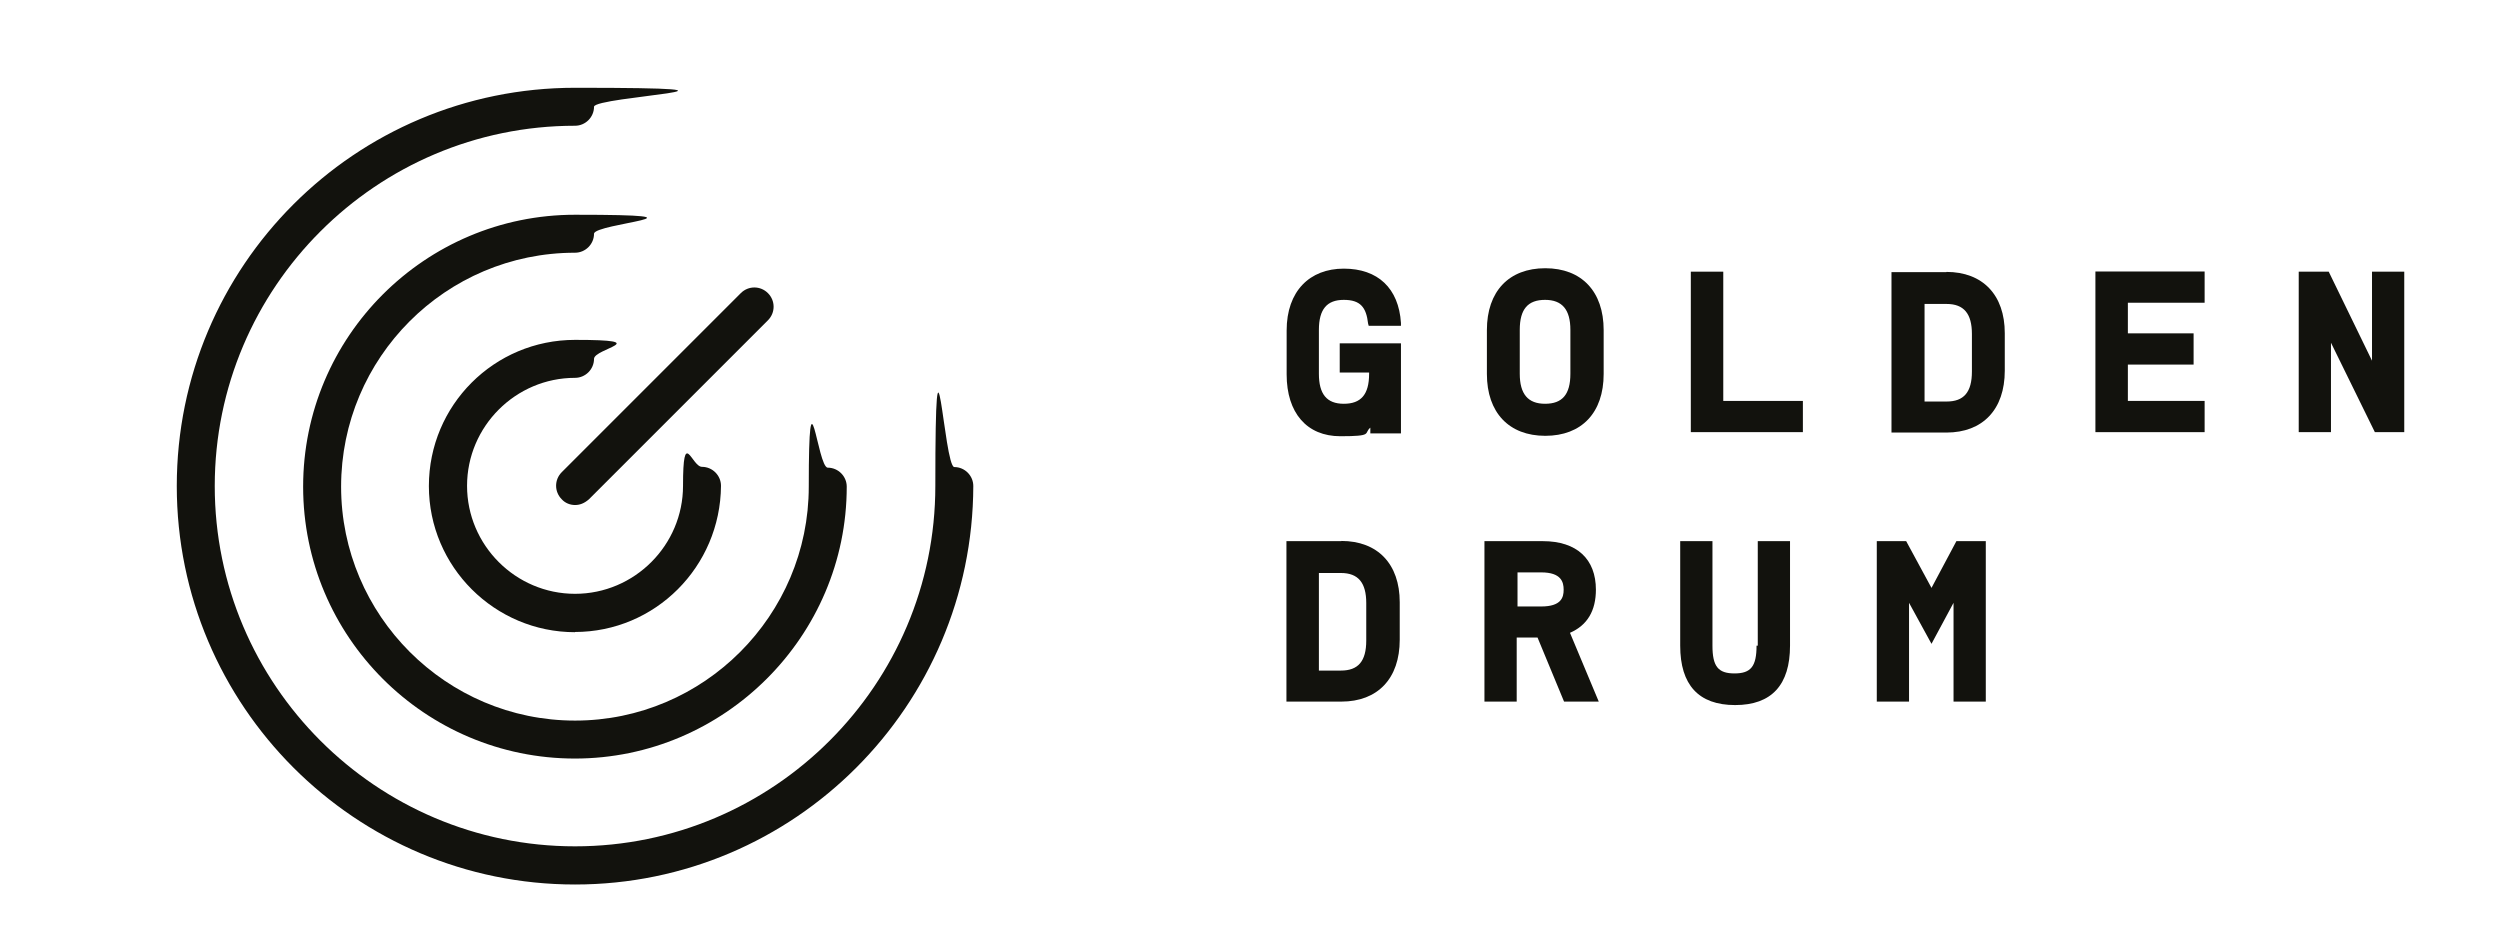
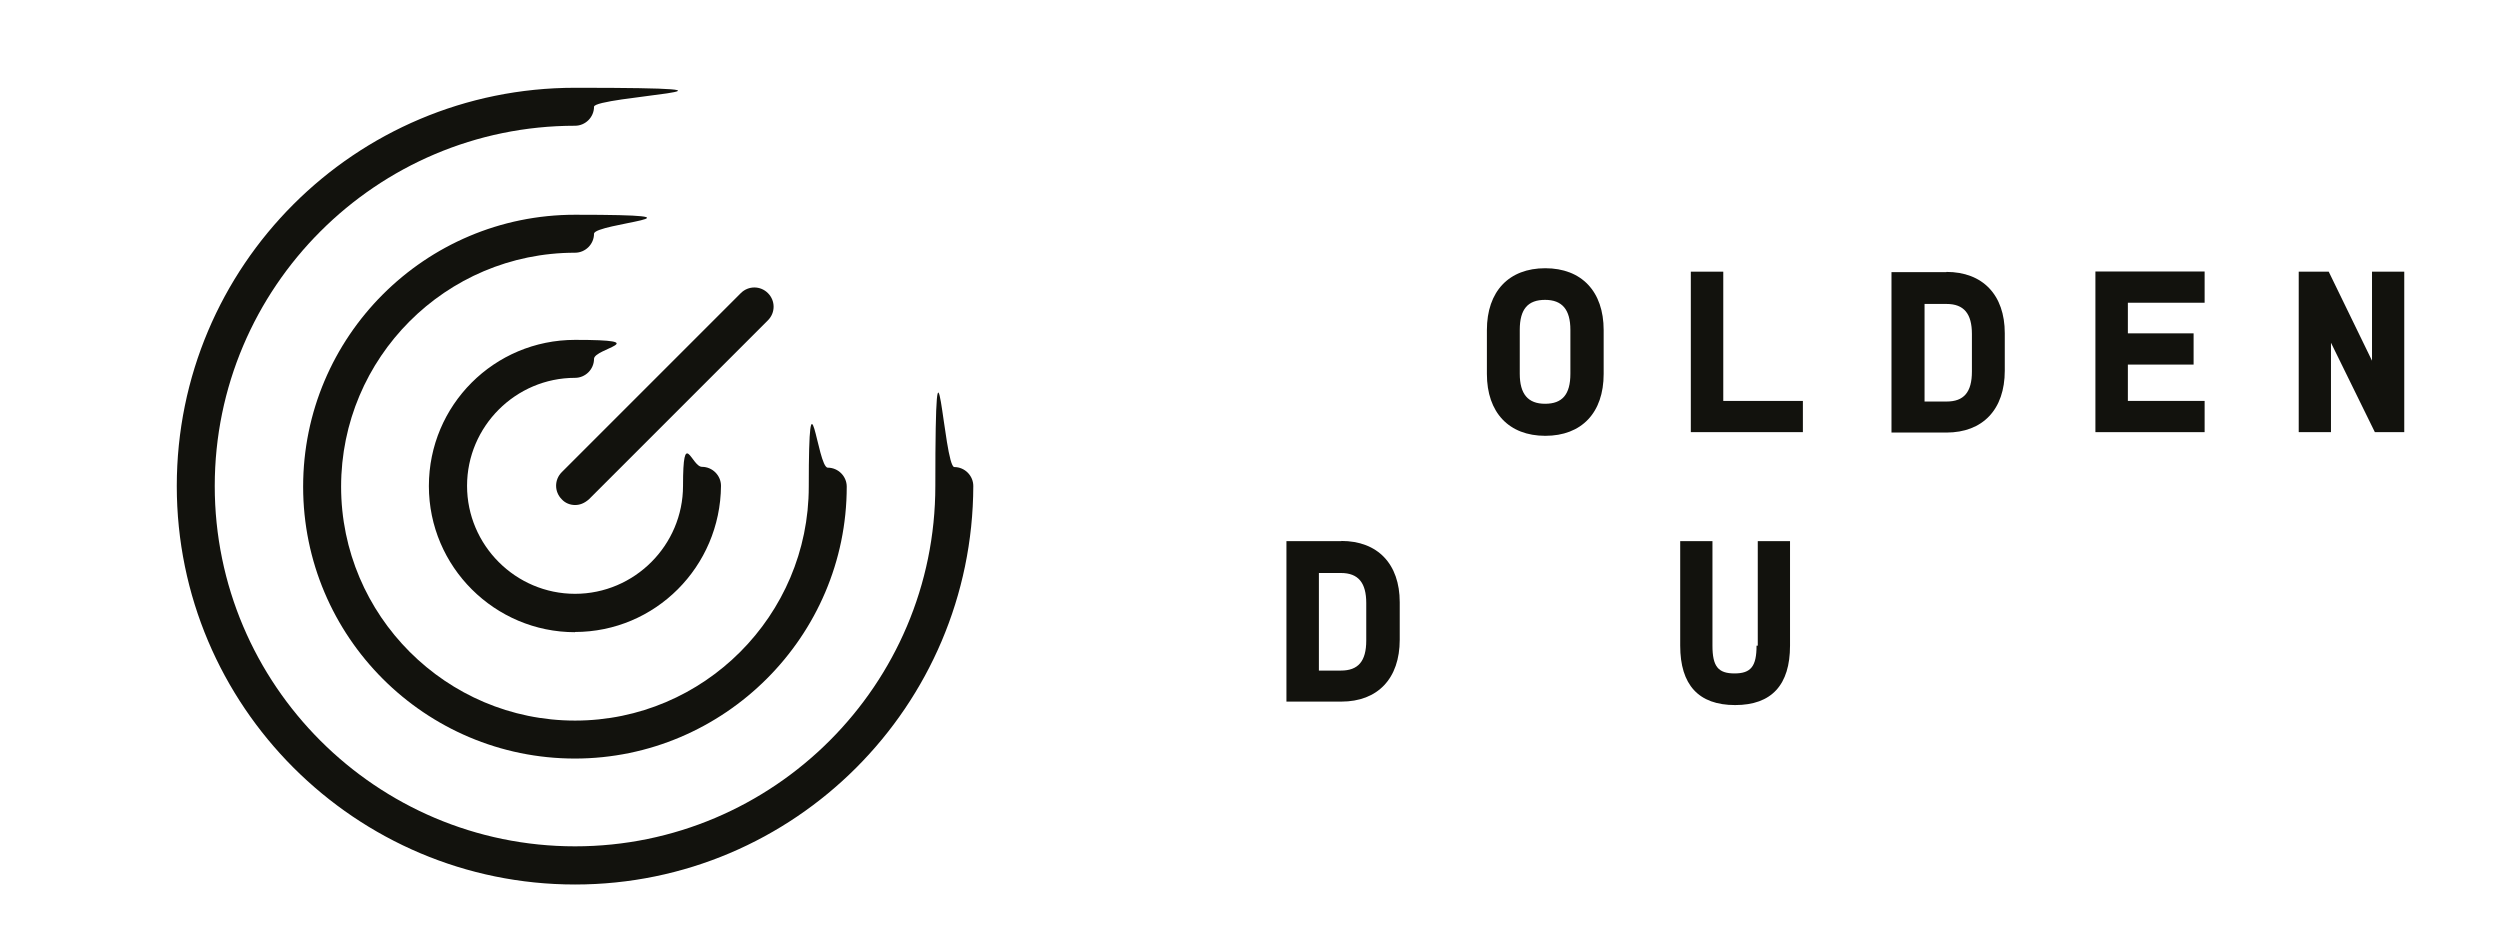
<svg xmlns="http://www.w3.org/2000/svg" id="Layer_1" data-name="Layer 1" version="1.1" viewBox="0 0 1224.7 464.3">
  <defs>
    <style>
      .cls-1 {
        fill: #12120d;
        stroke-width: 0px;
      }
    </style>
  </defs>
-   <path class="cls-1" d="M656.3,182.5h14.4v.6c0,10.2-4,14.7-12.4,14.7s-12.2-4.8-12.2-14.7v-21.5c0-10.2,4-14.7,12.2-14.7s11,3.7,11.9,11.6l.3,1.1h15.8v-1.4c-1.1-17-11.3-26.6-28-26.6s-28,11-28,30.3v21.5c0,18.9,9.9,30.3,26.3,30.3s11.3-1.4,14.7-4.2v2.8h15v-44.1h-30v14.4h0Z" />
  <path class="cls-1" d="M757,131.4c-17.8,0-28.6,11.3-28.6,30.3v21.5c0,18.9,10.8,30.3,28.6,30.3s28.6-11.3,28.6-30.3v-21.5c0-18.9-10.8-30.3-28.6-30.3ZM744.5,161.6c0-10.2,4-14.7,12.4-14.7s12.4,4.8,12.4,14.7v21.5c0,10.2-4,14.7-12.4,14.7s-12.4-4.8-12.4-14.7v-21.5Z" />
  <path class="cls-1" d="M844.1,133.1h-15.8v78.6h54.9v-15.3h-39v-63.3h0Z" />
  <path class="cls-1" d="M953.5,133.3h-26.9v78.6h26.9c17.8,0,28.6-11.3,28.6-30.3v-18.4c0-18.7-10.8-30-28.6-30h0ZM942.8,148.9h10.8c8.5,0,12.4,4.8,12.4,14.7v18.4c0,10.2-4,14.7-12.4,14.7h-10.8v-47.8h0Z" />
  <path class="cls-1" d="M1026.5,211.7h53.5v-15.3h-37.6v-17.8h32.2v-15.3h-32.2v-15h37.6v-15.3h-53.5v78.6h0Z" />
  <path class="cls-1" d="M1162,133.1v43.6l-21.2-43.6h-14.7v78.6h15.8v-43.8l21.5,43.8h14.4v-78.6h-15.8Z" />
  <path class="cls-1" d="M657.1,265.1h-26.9v78.6h26.9c17.8,0,28.6-11.3,28.6-30.3v-18.4c0-18.7-10.8-30-28.6-30h0ZM646.1,280.7h10.8c8.5,0,12.4,4.8,12.4,14.7v18.4c0,10.2-4,14.7-12.4,14.7h-10.8v-47.8Z" />
-   <path class="cls-1" d="M781.8,288.9c0-15-9.3-23.8-26-23.8h-28.6v78.6h15.8v-31.4h10.2l13,31.4h17l-14.1-33.7c8.5-3.7,12.7-10.8,12.7-21.2h0ZM743.4,280.4h11.6c9.9,0,11,4.8,11,8.5s-1.1,8.2-11,8.2h-11.6v-16.7h0Z" />
  <path class="cls-1" d="M860.5,316.3c0,10.2-2.8,13.6-10.8,13.6s-10.8-3.4-10.8-13.6v-51.2h-15.8v51.2c0,19.2,9,29.1,26.9,29.1s26.9-9.9,26.9-29.1v-51.2h-15.8v51.2h-.6,0Z" />
-   <path class="cls-1" d="M946.2,288l-12.4-22.9h-14.4v78.6h15.8v-48.4l11,20.1,10.8-20.1v48.4h15.8v-78.6h-14.4l-12.2,22.9h0Z" />
  <path class="cls-1" d="M281.7,309.7c-39.3,0-71.6-32-71.6-71.6s32-71.6,71.6-71.6,9.3,4.2,9.3,9.3-4.2,9.3-9.3,9.3c-29.1,0-52.9,23.8-52.9,52.9s23.8,52.9,52.9,52.9,52.9-23.8,52.9-52.9,4.2-9.3,9.3-9.3,9.3,4.2,9.3,9.3c-.3,39.6-32.2,71.6-71.6,71.6h0Z" />
  <path class="cls-1" d="M281.7,371.6c-73.5,0-133.2-59.7-133.2-133.2s59.7-133.2,133.2-133.2,9.3,4.2,9.3,9.3-4.2,9.3-9.3,9.3c-63.4,0-114.6,51.5-114.6,114.6s51.5,114.6,114.6,114.6,114.5-51.5,114.5-114.6,4.2-9.3,9.3-9.3,9.3,4.2,9.3,9.3c0,73.3-60,133.2-133.2,133.2h0Z" />
  <path class="cls-1" d="M281.7,433.3c-107.5,0-195.1-87.4-195.1-195.2S173.9,43,281.7,43s9.3,4.2,9.3,9.3-4.2,9.3-9.3,9.3c-97.3,0-176.5,79.2-176.5,176.5s79.2,176.5,176.5,176.5,176.5-79.2,176.5-176.5,4.2-9.3,9.3-9.3,9.3,4.2,9.3,9.3c-.3,107.8-87.7,195.2-195.1,195.2h0Z" />
  <path class="cls-1" d="M281.7,247.4c-2.3,0-4.8-.9-6.5-2.8-3.7-3.7-3.7-9.6,0-13.3l87.7-87.7c3.7-3.7,9.6-3.7,13.3,0,3.7,3.7,3.7,9.6,0,13.3l-87.7,87.7c-2.3,2-4.5,2.8-6.8,2.8h0Z" />
</svg>